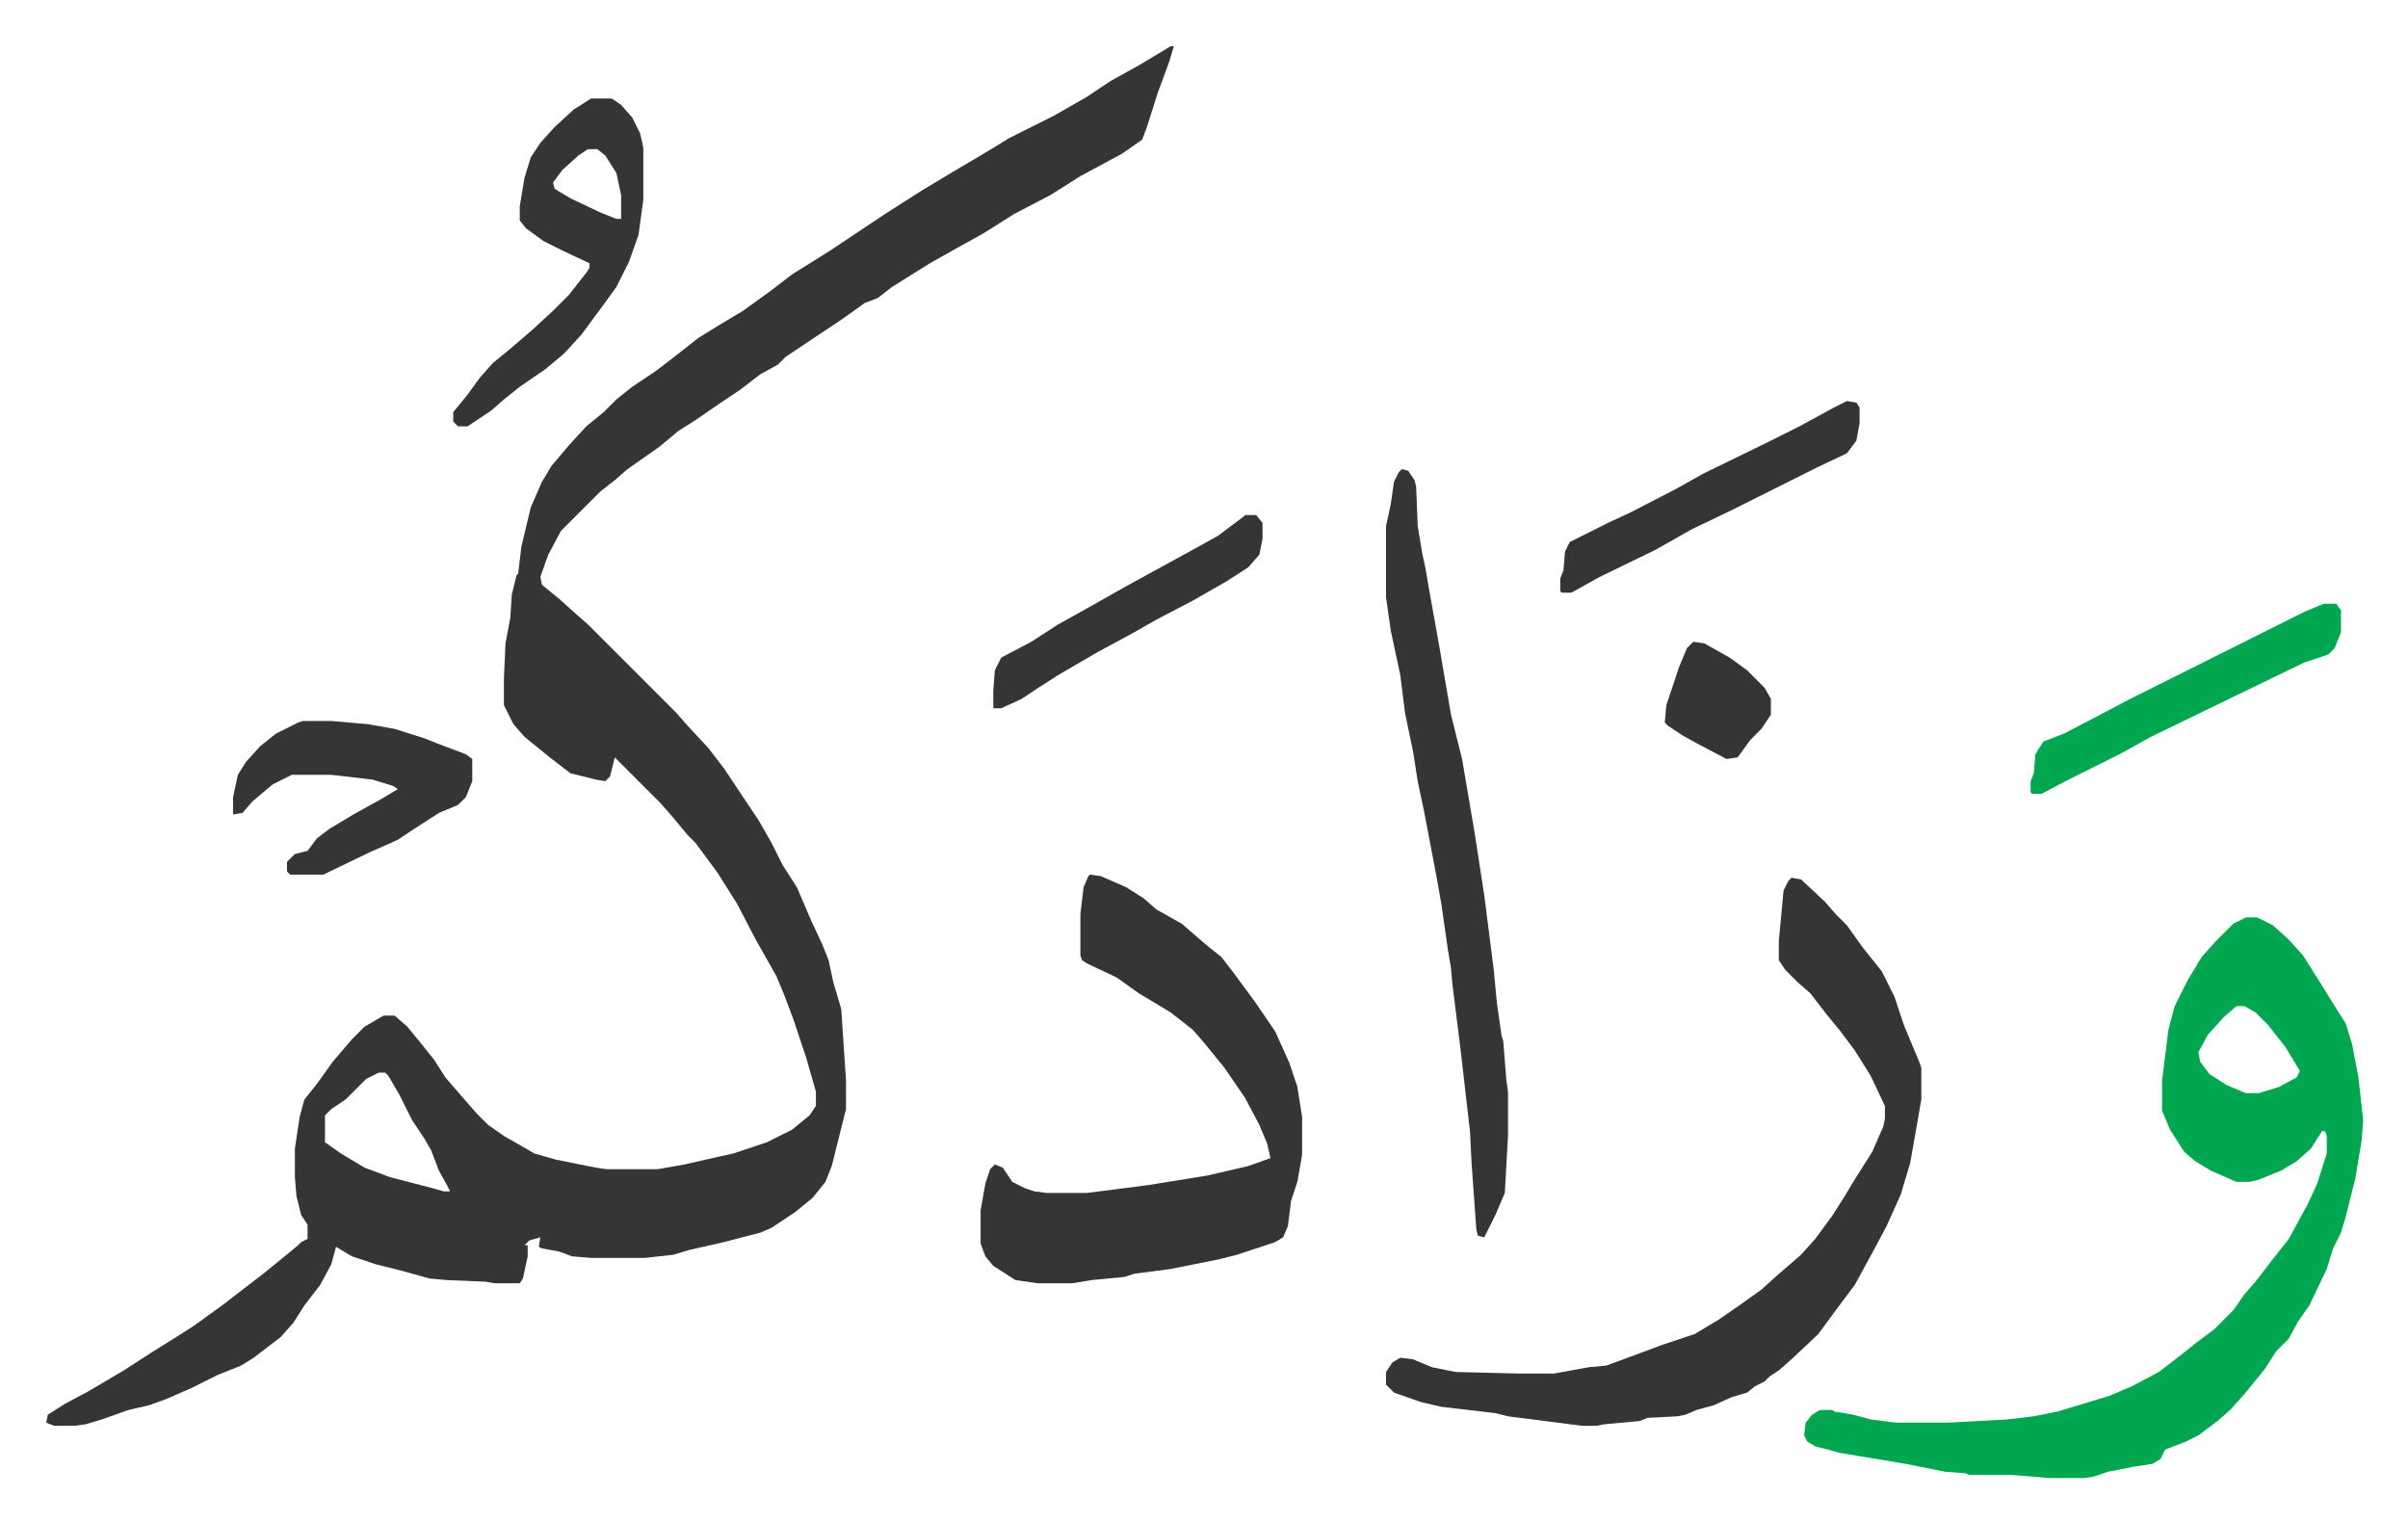
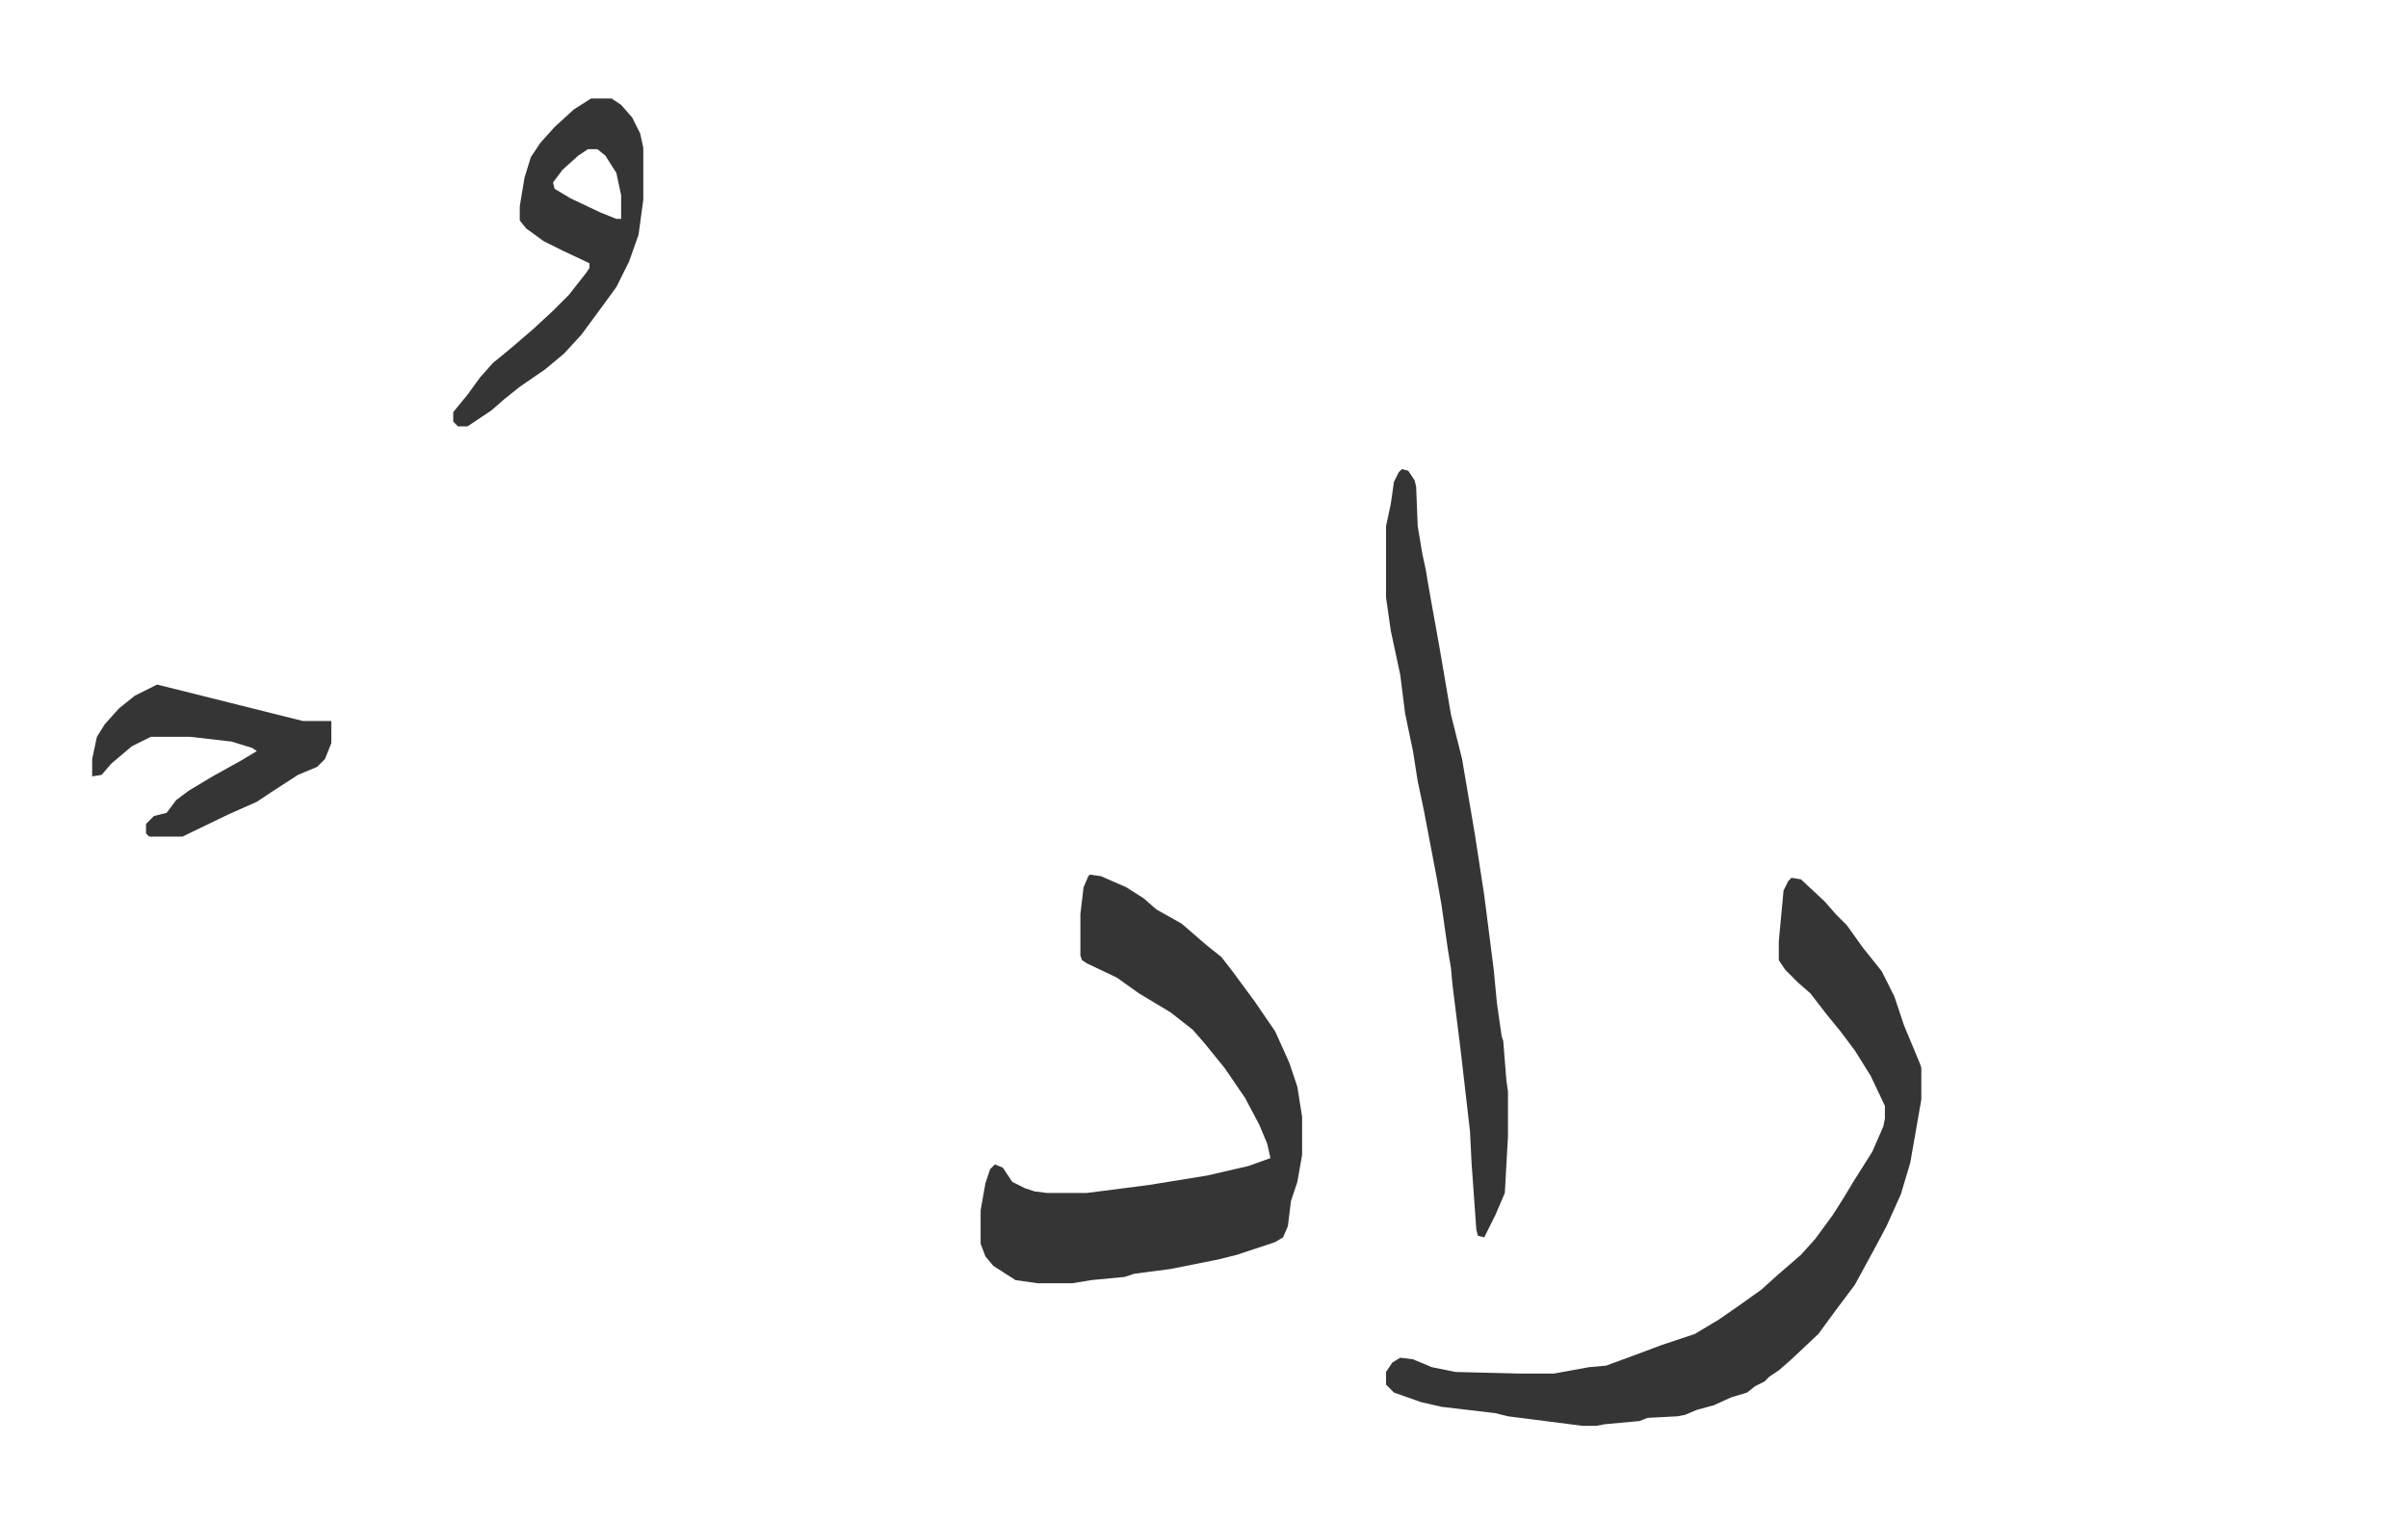
<svg xmlns="http://www.w3.org/2000/svg" viewBox="-29.2 151.8 1520.5 961.5">
-   <path fill="#353535" id="rule_normal" d="M710 181h2l-3 10-7 19-7 22-3 8-13 9-26 14-19 12-23 12-19 12-18 10-16 9-24 15-9 7-8 3-14 10-36 24-5 5-11 6-13 10-12 8-16 11-11 7-12 10-20 14-8 7-9 7-25 25-8 15-5 14 1 5 11 9 10 9 8 7 56 56 7 8 13 14 10 13 22 33 8 14 7 14 9 14 9 21 7 15 4 10 3 14 3 10 2 7 3 45v18l-9 36-4 10-8 10-11 9-15 10-7 3-23 6-22 5-10 3-18 2h-34l-12-1-8-3-11-2-2-1 1-6-7 2-3 3h2v7l-3 14-2 3h-16l-6-1-24-1-11-1-18-5-16-4-15-5-10-6-3 11-7 13-10 13-7 11-8 9-17 13-8 5-15 6-16 8-16 7-11 4-13 3-17 6-10 3-7 1H5l-5-2 1-5 11-7 15-8 22-13 17-11 16-10 11-7 18-13 13-10 13-10 16-13 6-5 2-2 4-2v-9l-4-6-3-12-1-12v-18l3-20 3-11 8-10 10-14 12-14 8-8 12-7h7l8 7 9 11 8 10 7 11 13 15 7 8 7 7 10 7 14 8 5 3 14 4 25 5 7 1h32l17-3 22-5 9-2 21-7 16-8 11-9 4-6v-9l-6-21-8-24-6-16-5-12-13-23-12-23-12-19-14-19-5-5-10-12-7-8-29-29-3 12-3 3-6-1-16-4-13-10-16-13-7-8-6-12v-17l1-22 3-16 1-15 3-12 1-1 2-17 6-25 7-16 6-10 11-13 11-12 11-9 8-8 10-8 15-10 13-10 14-11 13-8 15-9 18-13 13-10 24-15 36-24 22-14 20-12 22-13 13-8 28-14 21-12 15-10 18-10zM210 829l-8 4-13 13-9 6-4 4v17l10 7 15 9 16 6 27 7 7 2h4l-2-4-5-9-5-13-4-7-8-12-8-16-7-12-2-2z" />
-   <path fill="#00a650" id="rule_idgham_with_ghunnah" d="M1389 731h7l10 5 10 9 9 10 12 19 8 13 7 11 4 13 4 21 3 27-1 13-4 24-6 24-3 10-5 10-4 13-11 23-7 10-6 11-8 8-7 11-13 16-9 10-8 7-12 9-8 4-13 5-3 6-5 3-13 2-15 3-9 3-6 1h-22l-24-2h-27l-2-1-13-1-25-5-30-5-12-2-7-2-8-2-5-3-2-4 1-8 4-5 5-3h8l1 1 12 2 11 3 16 2h33l37-2 17-2 15-3 33-10 14-6 17-9 13-10 10-8 12-9 12-12 7-10 7-8 10-13 11-14 12-22 6-13 6-19v-11l-1-3h-2l-7 11-9 8-10 6-15 6-5 1h-8l-16-7-10-6-7-6-9-14-5-12v-19l4-32 4-15 8-16 9-15 9-10 11-11zm-6 56-8 7-10 11-6 11 1 6 6 8 11 7 12 5h8l13-4 11-6 2-4-9-15-11-14-8-8-7-4z" />
-   <path fill="#353535" id="rule_normal" d="m1102 706 6 1 15 14 7 8 7 7 10 14 12 15 8 16 6 18 10 24 1 3v20l-7 40-6 20-9 20-8 15-12 22-12 16-11 15-17 16-8 7-6 4-3 3-6 3-5 4-10 3-11 5-11 3-7 3-5 1-19 1-5 2-22 2-5 1h-9l-47-6-8-2-34-4-13-3-17-6-5-5v-8l4-6 5-3 8 1 12 5 15 3 40 1h22l22-4 11-1 19-7 16-6 21-7 15-9 13-9 14-10 10-9 15-13 9-10 11-15 7-11 6-10 12-19 7-16 1-5v-8l-9-19-10-16-9-12-9-11-10-13-8-7-8-8-4-6v-12l3-32 3-6zm-443-2 7 1 16 7 11 7 8 7 16 9 15 13 10 8 7 9 14 19 13 19 9 20 5 15 3 19v24l-3 17-4 12-2 16-3 7-5 3-24 8-12 3-30 6-23 3-6 2-21 2-12 2h-22l-14-2-14-9-5-6-3-8v-21l3-17 3-9 3-3 5 2 6 9 8 4 6 2 8 1h25l39-5 37-6 26-6 14-5-2-9-5-12-9-17-13-19-13-16-7-8-14-11-20-12-14-10-19-9-3-2-1-3v-26l2-17 3-7zm197-256 4 1 4 6 1 4 1 25 3 18 2 9 2 12 7 39 7 41 7 28 8 47 6 39 6 47 2 21 3 21 1 3 2 25 1 7v28l-2 36-6 14-7 14-4-1-1-4-3-42-1-20-6-52-5-40-1-11-2-12-4-28-3-17-8-42-4-19-3-19-5-24-3-24-6-28-3-21v-45l3-14 2-14 3-6zM344 214h13l6 4 7 8 5 10 2 9v33l-3 22-6 17-8 16-8 11-14 19-11 12-12 10-16 11-10 8-8 7-15 10h-6l-3-3v-6l9-11 8-11 8-9 11-9 14-12 13-12 10-10 11-14 2-3v-3l-17-8-12-6-11-8-4-5v-9l3-18 4-13 6-9 9-10 12-11zm-2 32-6 4-10 9-6 8 1 4 10 6 19 9 10 4h3v-15l-3-14-7-11-5-4zM162 607h18l23 2 17 3 19 6 10 4 16 6 4 3v14l-4 10-5 5-12 5-17 11-9 6-18 8-29 14h-21l-2-2v-6l5-5 8-2 6-8 8-6 15-9 18-10 10-6-3-2-13-4-26-3h-25l-12 6-13 11-6 7-6 1v-11l3-14 5-8 9-10 10-8 14-7z" />
-   <path fill="#00a650" id="rule_idgham_with_ghunnah" d="M1438 533h8l3 4v14l-4 10-4 4-15 5-29 14-33 16-35 17-18 10-20 10-16 8-15 8h-6l-1-1v-7l2-5 1-12 5-8 13-5 23-12 19-10 110-55z" />
-   <path fill="#353535" id="rule_normal" d="m1137 405 6 1 2 3v10l-2 11-6 8-19 9-16 8-22 11-16 8-25 12-23 13-35 17-18 10h-6l-1-1v-8l2-5 1-12 3-6 24-12 15-7 29-15 16-9 41-20 20-10 22-12zm-380 72h7l4 5v10l-2 10-7 8-14 9-21 12-23 12-14 8-24 13-24 14-14 9-9 6-13 6h-5v-11l1-13 4-8 19-10 17-11 18-10 23-13 20-11 22-12 18-10 16-12zm283 80 7 1 16 9 11 8 11 11 4 7v10l-6 9-7 7-8 11-7 1-19-10-9-5-9-6-2-2 1-11 8-24 5-12z" />
+   <path fill="#353535" id="rule_normal" d="m1102 706 6 1 15 14 7 8 7 7 10 14 12 15 8 16 6 18 10 24 1 3v20l-7 40-6 20-9 20-8 15-12 22-12 16-11 15-17 16-8 7-6 4-3 3-6 3-5 4-10 3-11 5-11 3-7 3-5 1-19 1-5 2-22 2-5 1h-9l-47-6-8-2-34-4-13-3-17-6-5-5v-8l4-6 5-3 8 1 12 5 15 3 40 1h22l22-4 11-1 19-7 16-6 21-7 15-9 13-9 14-10 10-9 15-13 9-10 11-15 7-11 6-10 12-19 7-16 1-5v-8l-9-19-10-16-9-12-9-11-10-13-8-7-8-8-4-6v-12l3-32 3-6zm-443-2 7 1 16 7 11 7 8 7 16 9 15 13 10 8 7 9 14 19 13 19 9 20 5 15 3 19v24l-3 17-4 12-2 16-3 7-5 3-24 8-12 3-30 6-23 3-6 2-21 2-12 2h-22l-14-2-14-9-5-6-3-8v-21l3-17 3-9 3-3 5 2 6 9 8 4 6 2 8 1h25l39-5 37-6 26-6 14-5-2-9-5-12-9-17-13-19-13-16-7-8-14-11-20-12-14-10-19-9-3-2-1-3v-26l2-17 3-7zm197-256 4 1 4 6 1 4 1 25 3 18 2 9 2 12 7 39 7 41 7 28 8 47 6 39 6 47 2 21 3 21 1 3 2 25 1 7v28l-2 36-6 14-7 14-4-1-1-4-3-42-1-20-6-52-5-40-1-11-2-12-4-28-3-17-8-42-4-19-3-19-5-24-3-24-6-28-3-21v-45l3-14 2-14 3-6zM344 214h13l6 4 7 8 5 10 2 9v33l-3 22-6 17-8 16-8 11-14 19-11 12-12 10-16 11-10 8-8 7-15 10h-6l-3-3v-6l9-11 8-11 8-9 11-9 14-12 13-12 10-10 11-14 2-3v-3l-17-8-12-6-11-8-4-5v-9l3-18 4-13 6-9 9-10 12-11zm-2 32-6 4-10 9-6 8 1 4 10 6 19 9 10 4h3v-15l-3-14-7-11-5-4zM162 607h18v14l-4 10-5 5-12 5-17 11-9 6-18 8-29 14h-21l-2-2v-6l5-5 8-2 6-8 8-6 15-9 18-10 10-6-3-2-13-4-26-3h-25l-12 6-13 11-6 7-6 1v-11l3-14 5-8 9-10 10-8 14-7z" />
</svg>